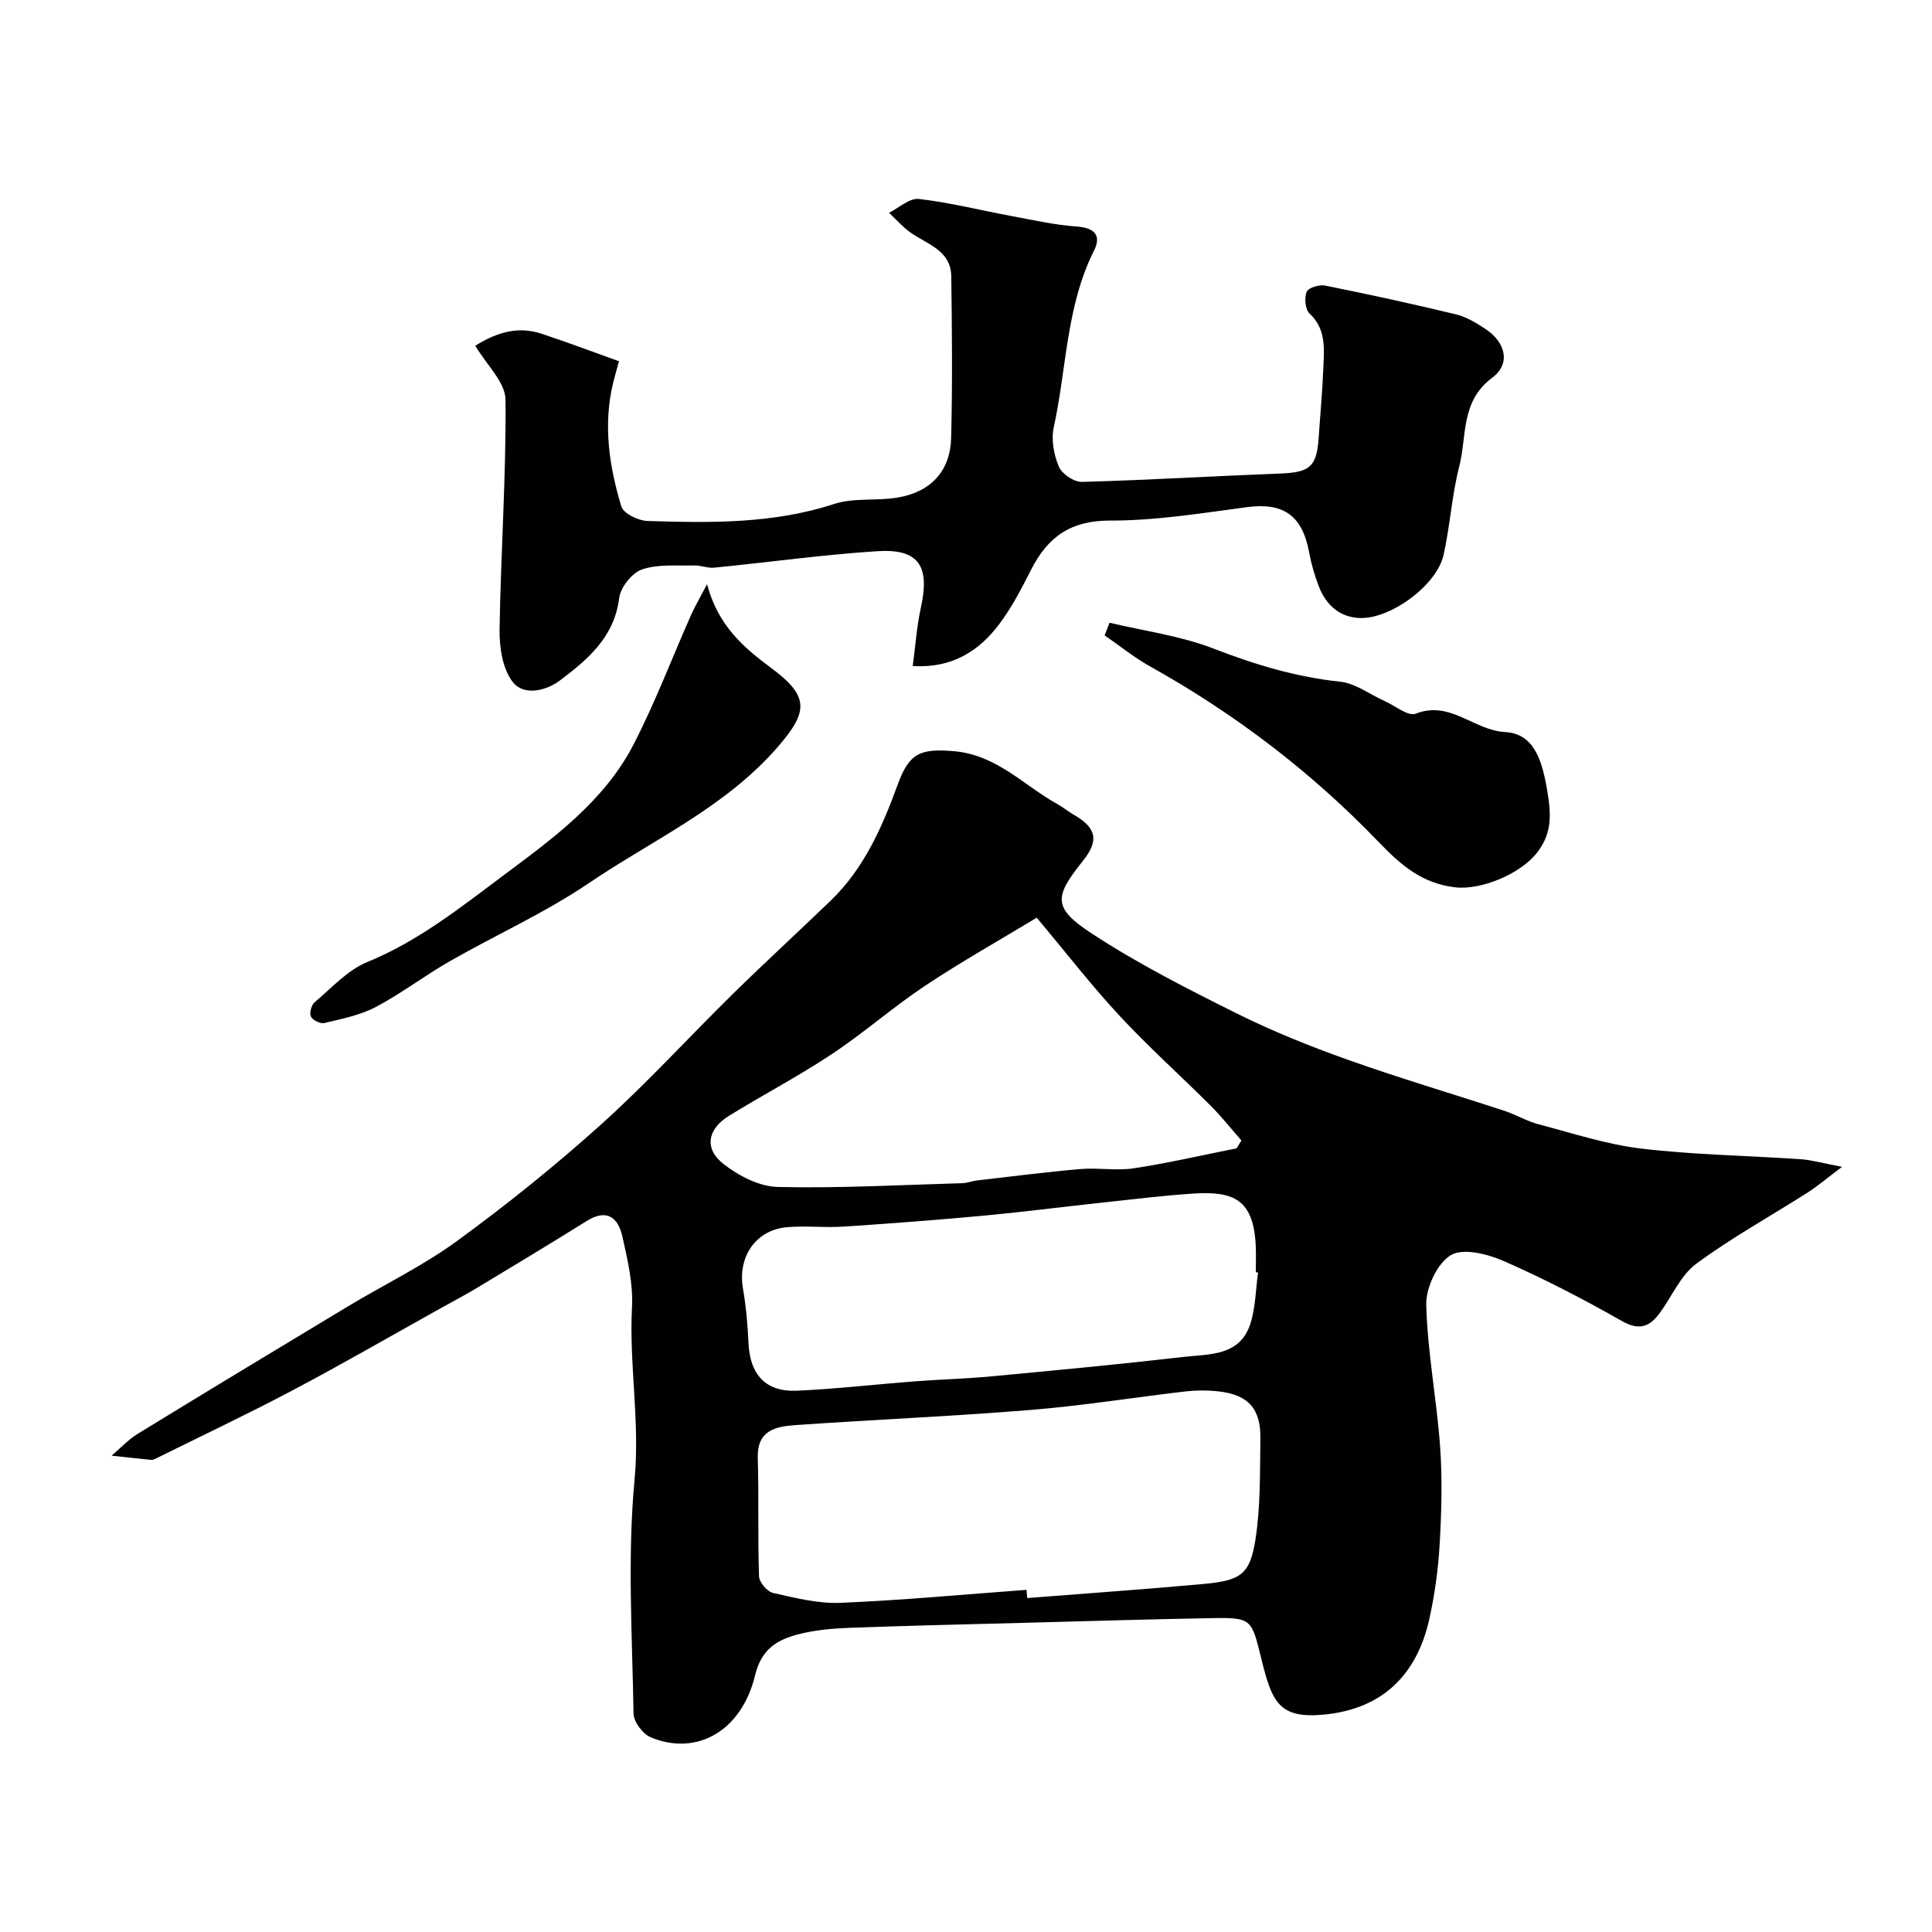
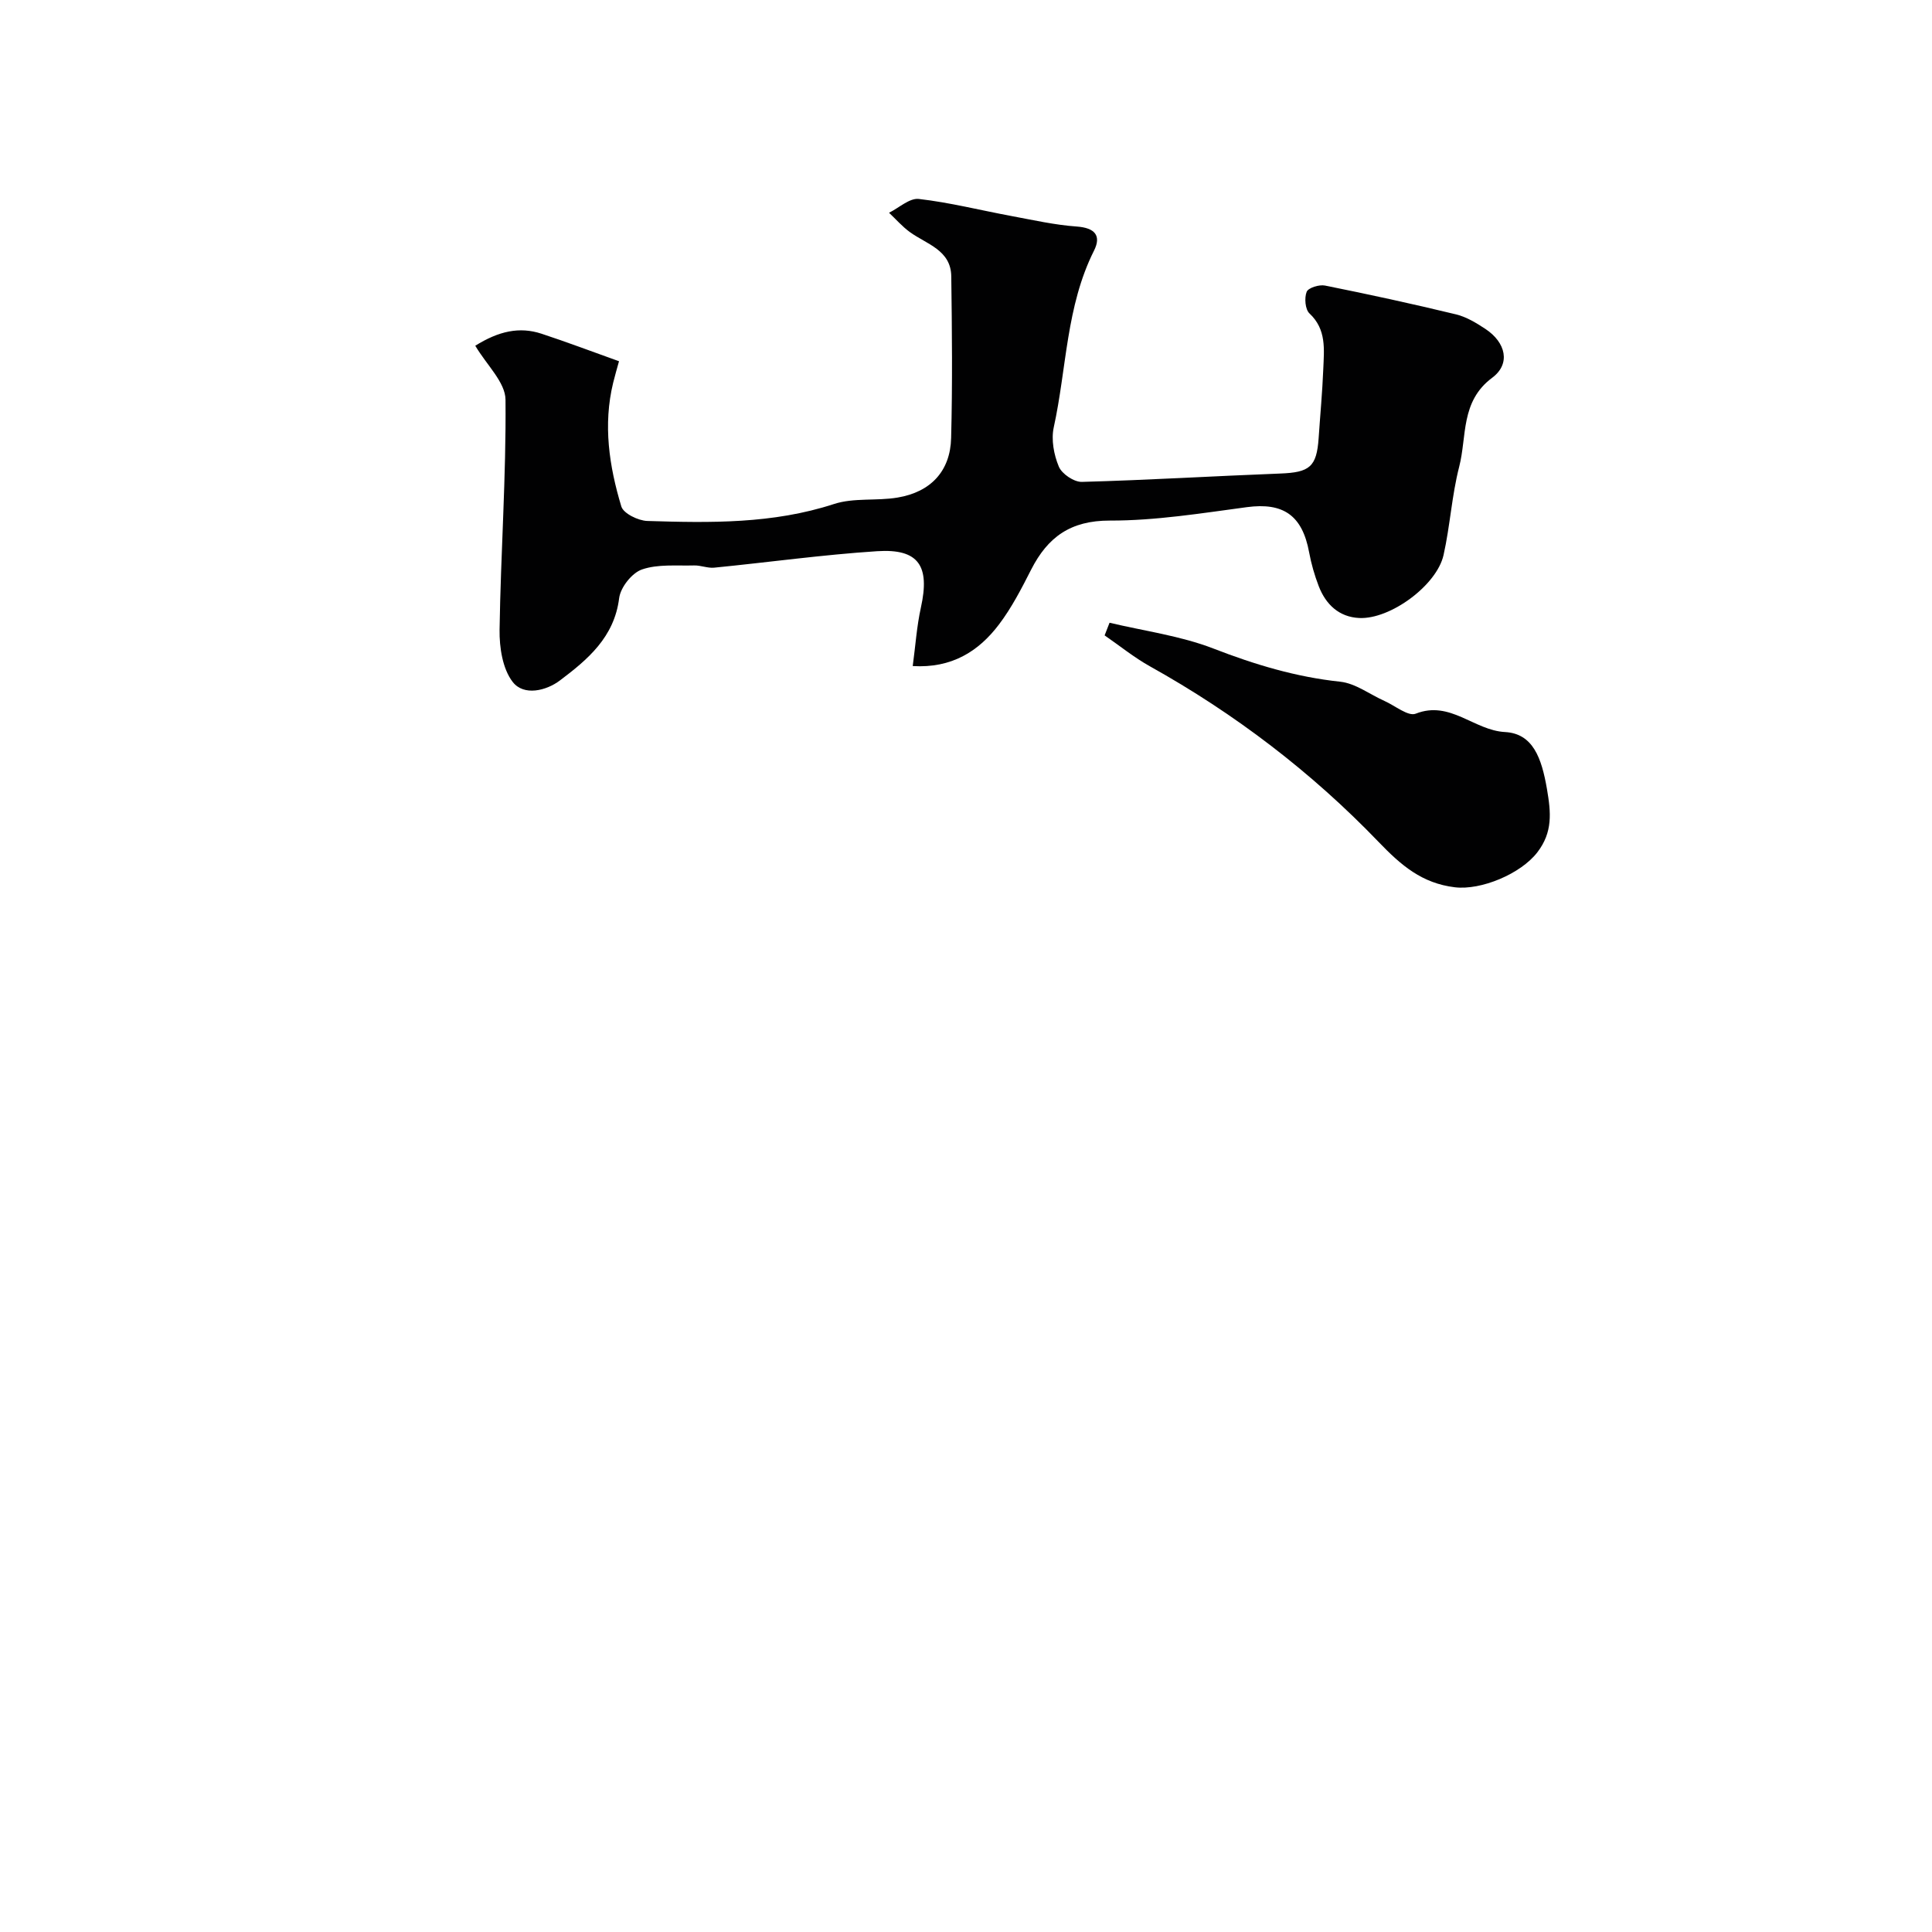
<svg xmlns="http://www.w3.org/2000/svg" enable-background="new 0 0 400 400" viewBox="0 0 400 400">
  <g fill="#010102">
-     <path d="m381.38 241.58c-3.12 2.34-5.04 3.99-7.15 5.34-7.69 4.9-15.72 9.32-23.03 14.72-3.24 2.4-5.04 6.74-7.53 10.16-2.11 2.9-4.25 3.77-7.9 1.69-7.93-4.51-16.06-8.73-24.41-12.39-3.35-1.47-8.45-2.77-10.99-1.23-2.83 1.71-5.17 6.77-5.08 10.3.25 9.8 2.17 19.54 2.87 29.34.48 6.68.29 13.45-.09 20.15-.3 5.2-1.01 10.44-2.14 15.52-2.58 11.6-9.72 18.63-21.73 19.8-9.45.92-10.85-2.59-13.08-11.64-1.95-7.91-1.92-8.47-9.76-8.33-13.13.23-26.26.63-39.38.98-12.1.32-24.2.59-36.29 1.04-3.43.13-6.92.45-10.23 1.29-4.46 1.13-7.8 2.99-9.14 8.57-2.79 11.57-12.16 16.76-21.61 12.79-1.63-.68-3.52-3.19-3.54-4.89-.27-16.16-1.3-32.43.21-48.44 1.14-12.09-1.16-23.85-.53-35.78.25-4.8-.92-9.75-1.98-14.52-.87-3.93-3.18-5.9-7.41-3.25-7.43 4.64-14.93 9.16-22.43 13.68-2.63 1.58-5.34 3.02-8.03 4.51-10.14 5.65-20.19 11.46-30.45 16.88-9.33 4.93-18.88 9.44-28.33 14.13-.29.14-.63.28-.94.25-2.72-.27-5.44-.57-8.17-.87 1.8-1.53 3.44-3.32 5.43-4.54 14.46-8.86 28.97-17.62 43.5-26.37 7.55-4.54 15.57-8.41 22.64-13.58 10.31-7.53 20.31-15.57 29.8-24.11 9.5-8.55 18.14-18.05 27.27-27.02 6.67-6.55 13.58-12.87 20.3-19.36 6.88-6.65 10.64-15.26 13.81-23.96 2.35-6.44 4.57-7.52 11.6-6.92 8.95.76 14.47 7.11 21.5 10.98 1.14.63 2.15 1.5 3.28 2.14 4.8 2.73 5.35 5.38 1.95 9.62-5.98 7.46-6.24 9.71 1.89 15.04 9.52 6.24 19.77 11.44 29.99 16.53 7.41 3.69 15.16 6.8 22.97 9.58 10.71 3.81 21.62 7.03 32.42 10.57 2.43.8 4.69 2.17 7.15 2.81 7.05 1.85 14.07 4.17 21.26 5.02 10.95 1.29 22.04 1.45 33.06 2.2 2.27.18 4.5.83 8.45 1.57zm-168.84 87.58c.04.57.09 1.13.13 1.7 12.15-.96 24.31-1.8 36.44-2.91 7.8-.71 9.69-1.95 10.83-9.31 1.06-6.8.9-13.8 1.01-20.72.11-6.34-2.56-9.21-8.85-9.87-2.14-.22-4.35-.23-6.49.01-10.73 1.25-21.42 2.97-32.18 3.85-16.25 1.33-32.56 2.01-48.83 3.15-4.02.28-7.88 1.1-7.71 6.75.24 8.18-.02 16.37.26 24.55.04 1.23 1.69 3.17 2.9 3.44 4.59 1.03 9.34 2.24 13.97 2.05 12.87-.54 25.69-1.75 38.52-2.69zm47.93-65.69c-.16-.02-.32-.04-.47-.06 0-1.83.07-3.67-.01-5.49-.46-9.66-4.65-11.34-12.95-10.8-6.37.42-12.72 1.21-19.07 1.89-8.14.88-16.26 1.93-24.41 2.69-9.65.89-19.32 1.63-29 2.26-3.83.25-7.72-.21-11.54.11-6.57.54-10.35 6.17-9.19 12.76.65 3.71.96 7.49 1.14 11.26.3 6.51 3.57 10.14 10.04 9.84 8.2-.37 16.38-1.33 24.57-1.95 5.26-.4 10.53-.53 15.78-1.03 13.23-1.24 26.45-2.49 39.65-4.01 5.33-.61 11.68-.12 13.86-6.85 1.08-3.37 1.1-7.07 1.6-10.62zm-45.83-73.47c-7.77 4.7-15.62 9.11-23.09 14.08-6.65 4.42-12.69 9.76-19.34 14.17-6.91 4.59-14.3 8.45-21.36 12.82-4.4 2.73-5.09 6.78-1.05 9.93 3.14 2.45 7.43 4.67 11.26 4.75 12.74.29 25.5-.42 38.25-.79.96-.03 1.91-.44 2.88-.55 7.15-.82 14.3-1.75 21.47-2.37 3.66-.31 7.44.39 11.04-.15 7.15-1.09 14.23-2.73 21.33-4.14.33-.54.66-1.09.99-1.63-2.11-2.4-4.1-4.92-6.35-7.18-6.22-6.21-12.79-12.09-18.77-18.52-5.69-6.09-10.81-12.73-17.26-20.42z" />
    <path d="m98.4 71.58c4.86-3.03 9.14-3.99 13.71-2.49 5.23 1.72 10.38 3.67 16.05 5.7-.39 1.42-.84 2.93-1.21 4.45-2.12 8.71-.83 17.28 1.69 25.62.44 1.45 3.49 2.94 5.38 3 13 .4 25.97.63 38.65-3.51 4.1-1.34 8.83-.6 13.19-1.34 6.85-1.15 10.89-5.48 11.06-12.31.29-11.16.18-22.32.03-33.48-.07-5.48-5.13-6.66-8.6-9.19-1.56-1.14-2.86-2.64-4.28-3.98 2.06-1.02 4.24-3.08 6.16-2.86 6.45.74 12.79 2.35 19.2 3.54 4.48.83 8.97 1.85 13.5 2.17 3.72.27 5.15 1.85 3.57 5-5.79 11.53-5.65 24.36-8.33 36.57-.56 2.55.02 5.69 1.05 8.14.63 1.51 3.15 3.21 4.78 3.16 13.69-.37 27.37-1.21 41.06-1.73 6.09-.23 7.54-1.38 7.95-7.33.32-4.76.77-9.52.96-14.29.16-4.06.7-8.2-2.86-11.53-.89-.84-1.08-3.21-.58-4.47.33-.84 2.59-1.54 3.79-1.3 9.08 1.82 18.13 3.79 27.14 5.97 2.15.52 4.21 1.78 6.09 3.02 4.21 2.79 5.28 7.21 1.38 10.11-6.58 4.9-5.2 12.12-6.82 18.41-1.54 5.98-1.88 12.25-3.24 18.29-1.4 6.26-11.03 13.35-17.47 13.03-4.16-.2-6.91-2.8-8.37-6.59-.87-2.26-1.55-4.63-1.99-7.01-1.42-7.68-5.37-10.35-12.88-9.35-9.42 1.26-18.91 2.8-28.37 2.78-8.15-.02-12.87 3.42-16.3 10.15-1.99 3.91-4.03 7.89-6.67 11.37-4.23 5.58-9.79 9.08-17.85 8.6.57-4.2.83-8.22 1.69-12.11 1.91-8.62-.44-12.23-9.06-11.67-11.27.73-22.49 2.3-33.74 3.41-1.36.13-2.78-.5-4.16-.46-3.63.1-7.48-.31-10.78.83-2.08.71-4.45 3.71-4.73 5.93-1.01 8.12-6.54 12.74-12.29 17.07-2.8 2.11-7.45 3.26-9.75.29-2.1-2.71-2.77-7.15-2.72-10.8.24-15.88 1.38-31.75 1.23-47.62-.02-3.62-3.9-7.19-6.26-11.19z" />
    <path d="m229.72 128.93c7.2 1.72 14.68 2.7 21.52 5.35 8.56 3.32 17.09 5.89 26.24 6.86 3.16.34 6.11 2.62 9.17 3.99 2.18.97 4.9 3.25 6.46 2.63 7.12-2.82 12.04 3.46 18.48 3.8 5.8.31 7.59 5.39 8.69 11.79.84 4.91 1.22 8.92-1.98 13.1-3.44 4.48-11.67 7.91-17.1 7.25-6.79-.83-11.08-4.5-15.77-9.38-13.88-14.44-29.76-26.56-47.34-36.36-3.3-1.84-6.27-4.26-9.39-6.41.34-.87.68-1.74 1.02-2.62z" />
-     <path d="m146.39 120.95c2.27 8.6 7.59 13.14 13.33 17.39 7.85 5.83 7.65 8.98 1.33 16.28-10.86 12.54-25.83 19.21-39.12 28.21-9.09 6.16-19.25 10.72-28.82 16.19-5.22 2.99-10.04 6.69-15.35 9.49-3.23 1.7-7.01 2.43-10.61 3.3-.82.2-2.42-.59-2.78-1.34-.35-.73.1-2.4.78-2.97 3.5-2.95 6.79-6.64 10.87-8.31 10.46-4.27 19.12-11.15 27.96-17.76 10.36-7.74 21.06-15.43 27.18-27.28 4.47-8.65 7.93-17.82 11.88-26.74.76-1.73 1.74-3.38 3.35-6.46z" />
  </g>
</svg>